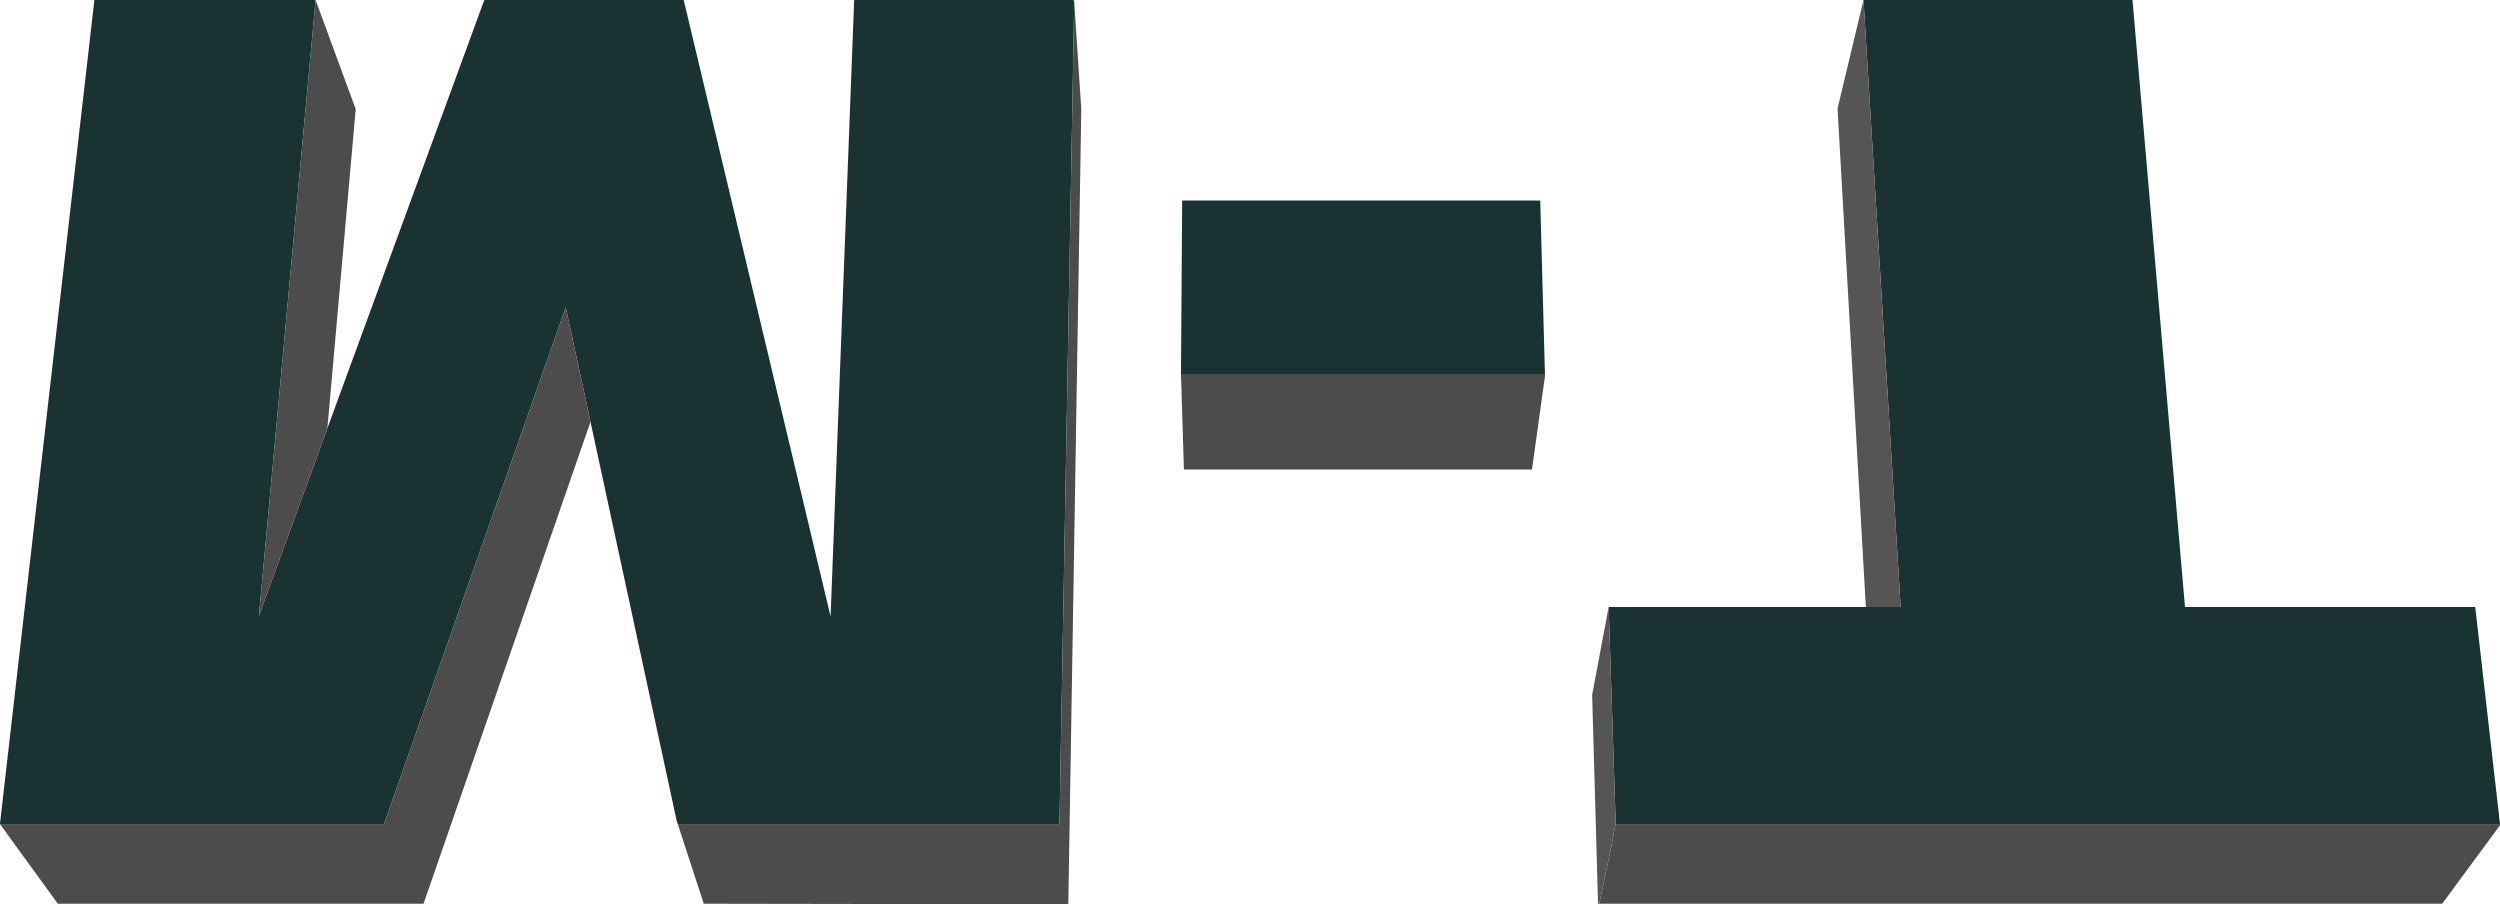
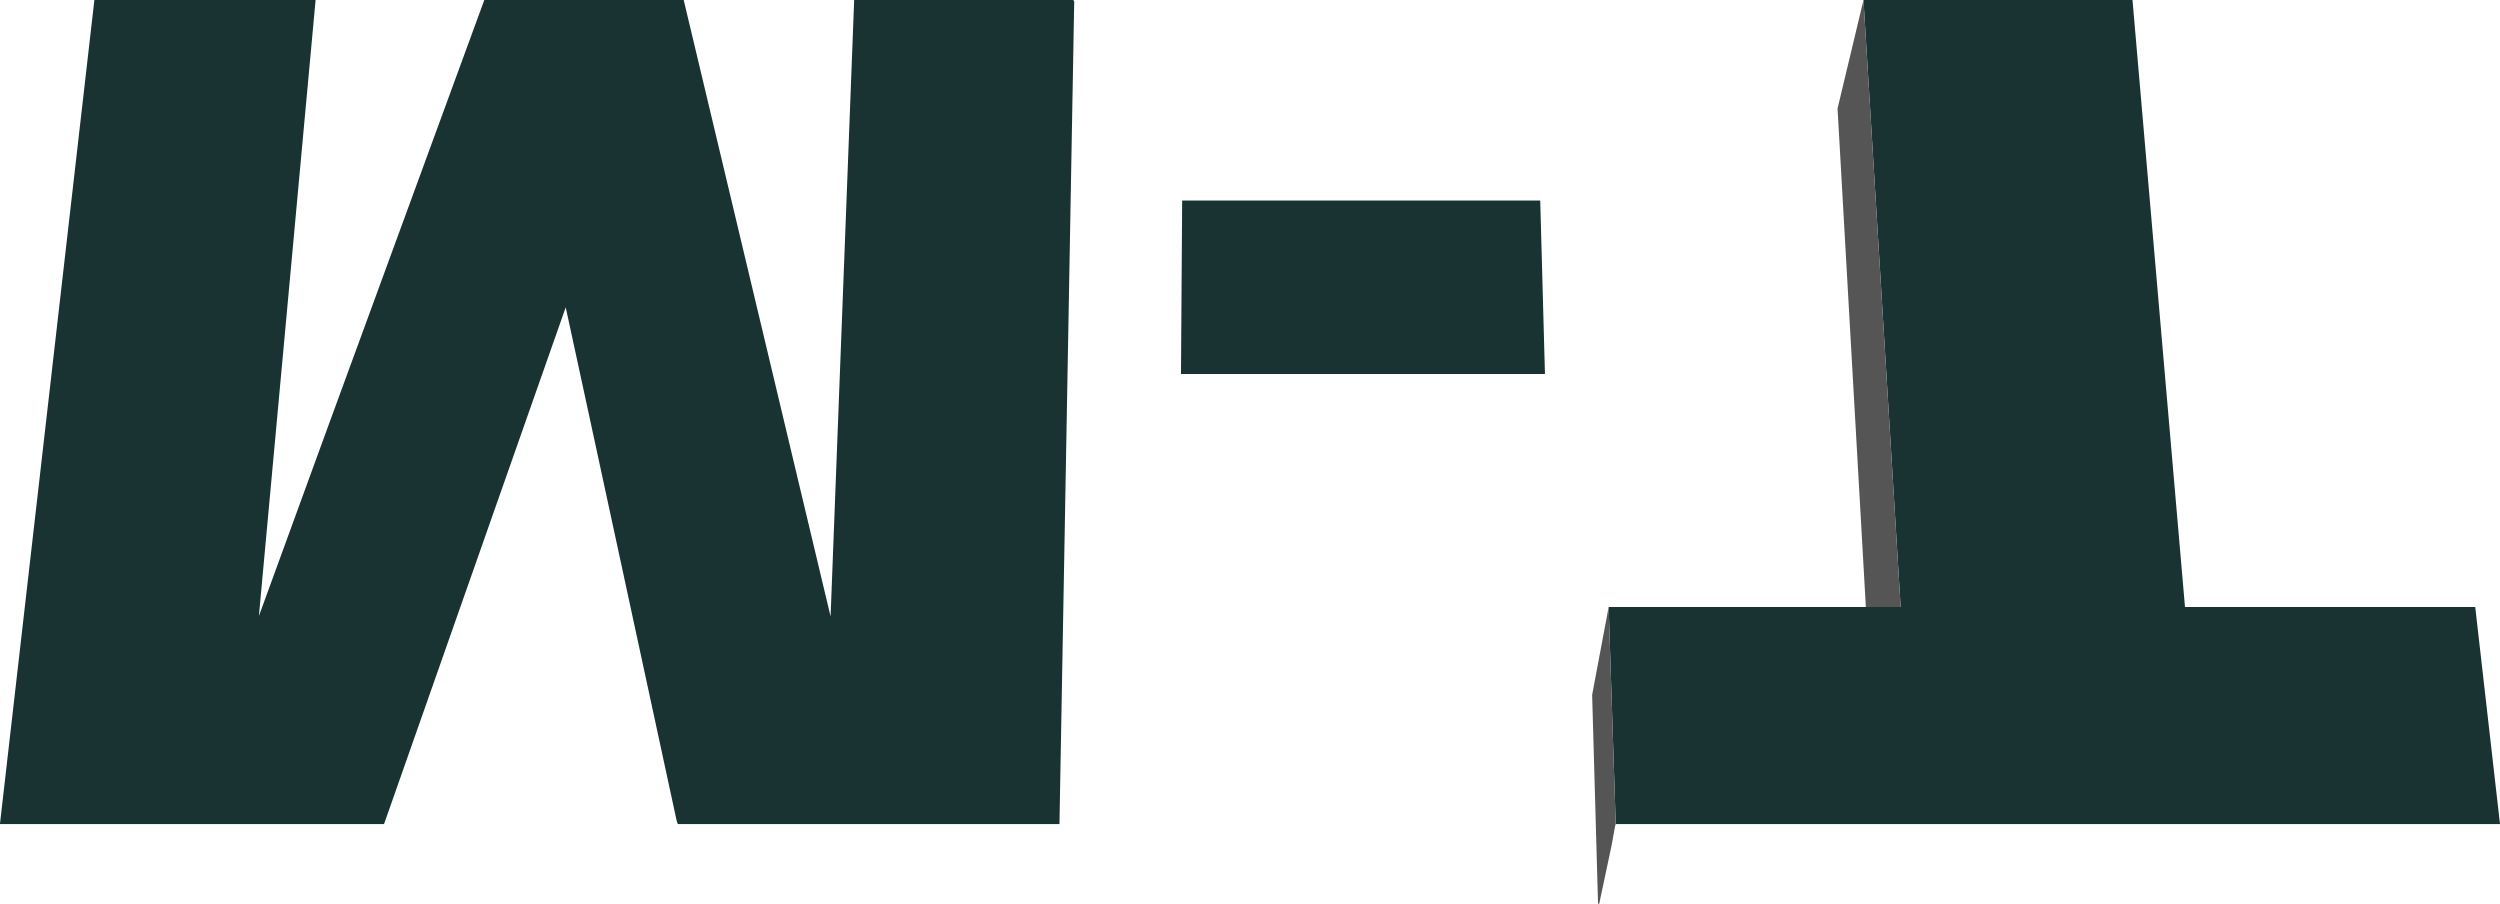
<svg xmlns="http://www.w3.org/2000/svg" height="76.65px" width="211.9px">
  <g transform="matrix(1.0, 0.0, 0.0, 1.0, 108.95, 40.65)">
    <path d="M-8.85 -8.95 L-8.75 -23.65 21.6 -23.65 22.0 -8.95 -8.85 -8.95 M49.0 -40.65 L71.8 -40.65 76.25 10.8 100.85 10.8 102.95 29.2 28.0 29.2 27.4 10.8 49.2 10.8 52.15 10.8 49.0 -40.65 M-108.95 29.2 L-108.95 29.15 -100.95 -40.65 -82.2 -40.65 -87.0 11.5 -87.0 11.55 -81.2 -4.35 -67.9 -40.65 -51.0 -40.65 -38.55 11.6 -36.55 -40.65 -17.95 -40.65 -17.95 -40.55 -17.9 -40.55 -17.9 -40.5 -19.15 29.2 -51.5 29.2 -51.6 28.9 -58.9 -4.9 -61.0 -14.6 -76.4 29.2 -108.95 29.2" fill="#193333" fill-rule="evenodd" stroke="none" />
-     <path d="M22.0 -8.95 L22.0 -8.75 20.9 -0.85 -8.6 -0.85 -8.85 -8.95 22.0 -8.95 M102.95 29.2 L102.95 29.3 98.05 35.95 26.6 35.95 27.65 31.0 27.95 29.35 28.0 29.2 102.95 29.2 M-82.2 -40.65 L-78.8 -31.4 -81.2 -4.35 -87.0 11.55 -87.0 11.5 -82.2 -40.65 M-17.95 -40.65 L-17.9 -40.55 -17.95 -40.55 -17.95 -40.65 M-17.9 -40.5 L-17.3 -31.4 -18.4 36.0 -49.3 35.95 -51.5 29.2 -19.15 29.2 -17.9 -40.5 M-58.9 -4.9 L-73.05 35.95 -104.05 35.95 -108.95 29.2 -76.4 29.2 -61.0 -14.6 -58.9 -4.9" fill="#4c4c4c" fill-rule="evenodd" stroke="none" />
    <path d="M26.6 35.95 L26.5 35.95 26.0 18.25 27.4 10.8 28.0 29.2 27.95 29.35 27.65 31.0 26.6 35.95 M49.2 10.8 L46.8 -31.45 49.0 -40.65 52.15 10.8 49.2 10.8" fill="#555555" fill-rule="evenodd" stroke="none" />
  </g>
</svg>